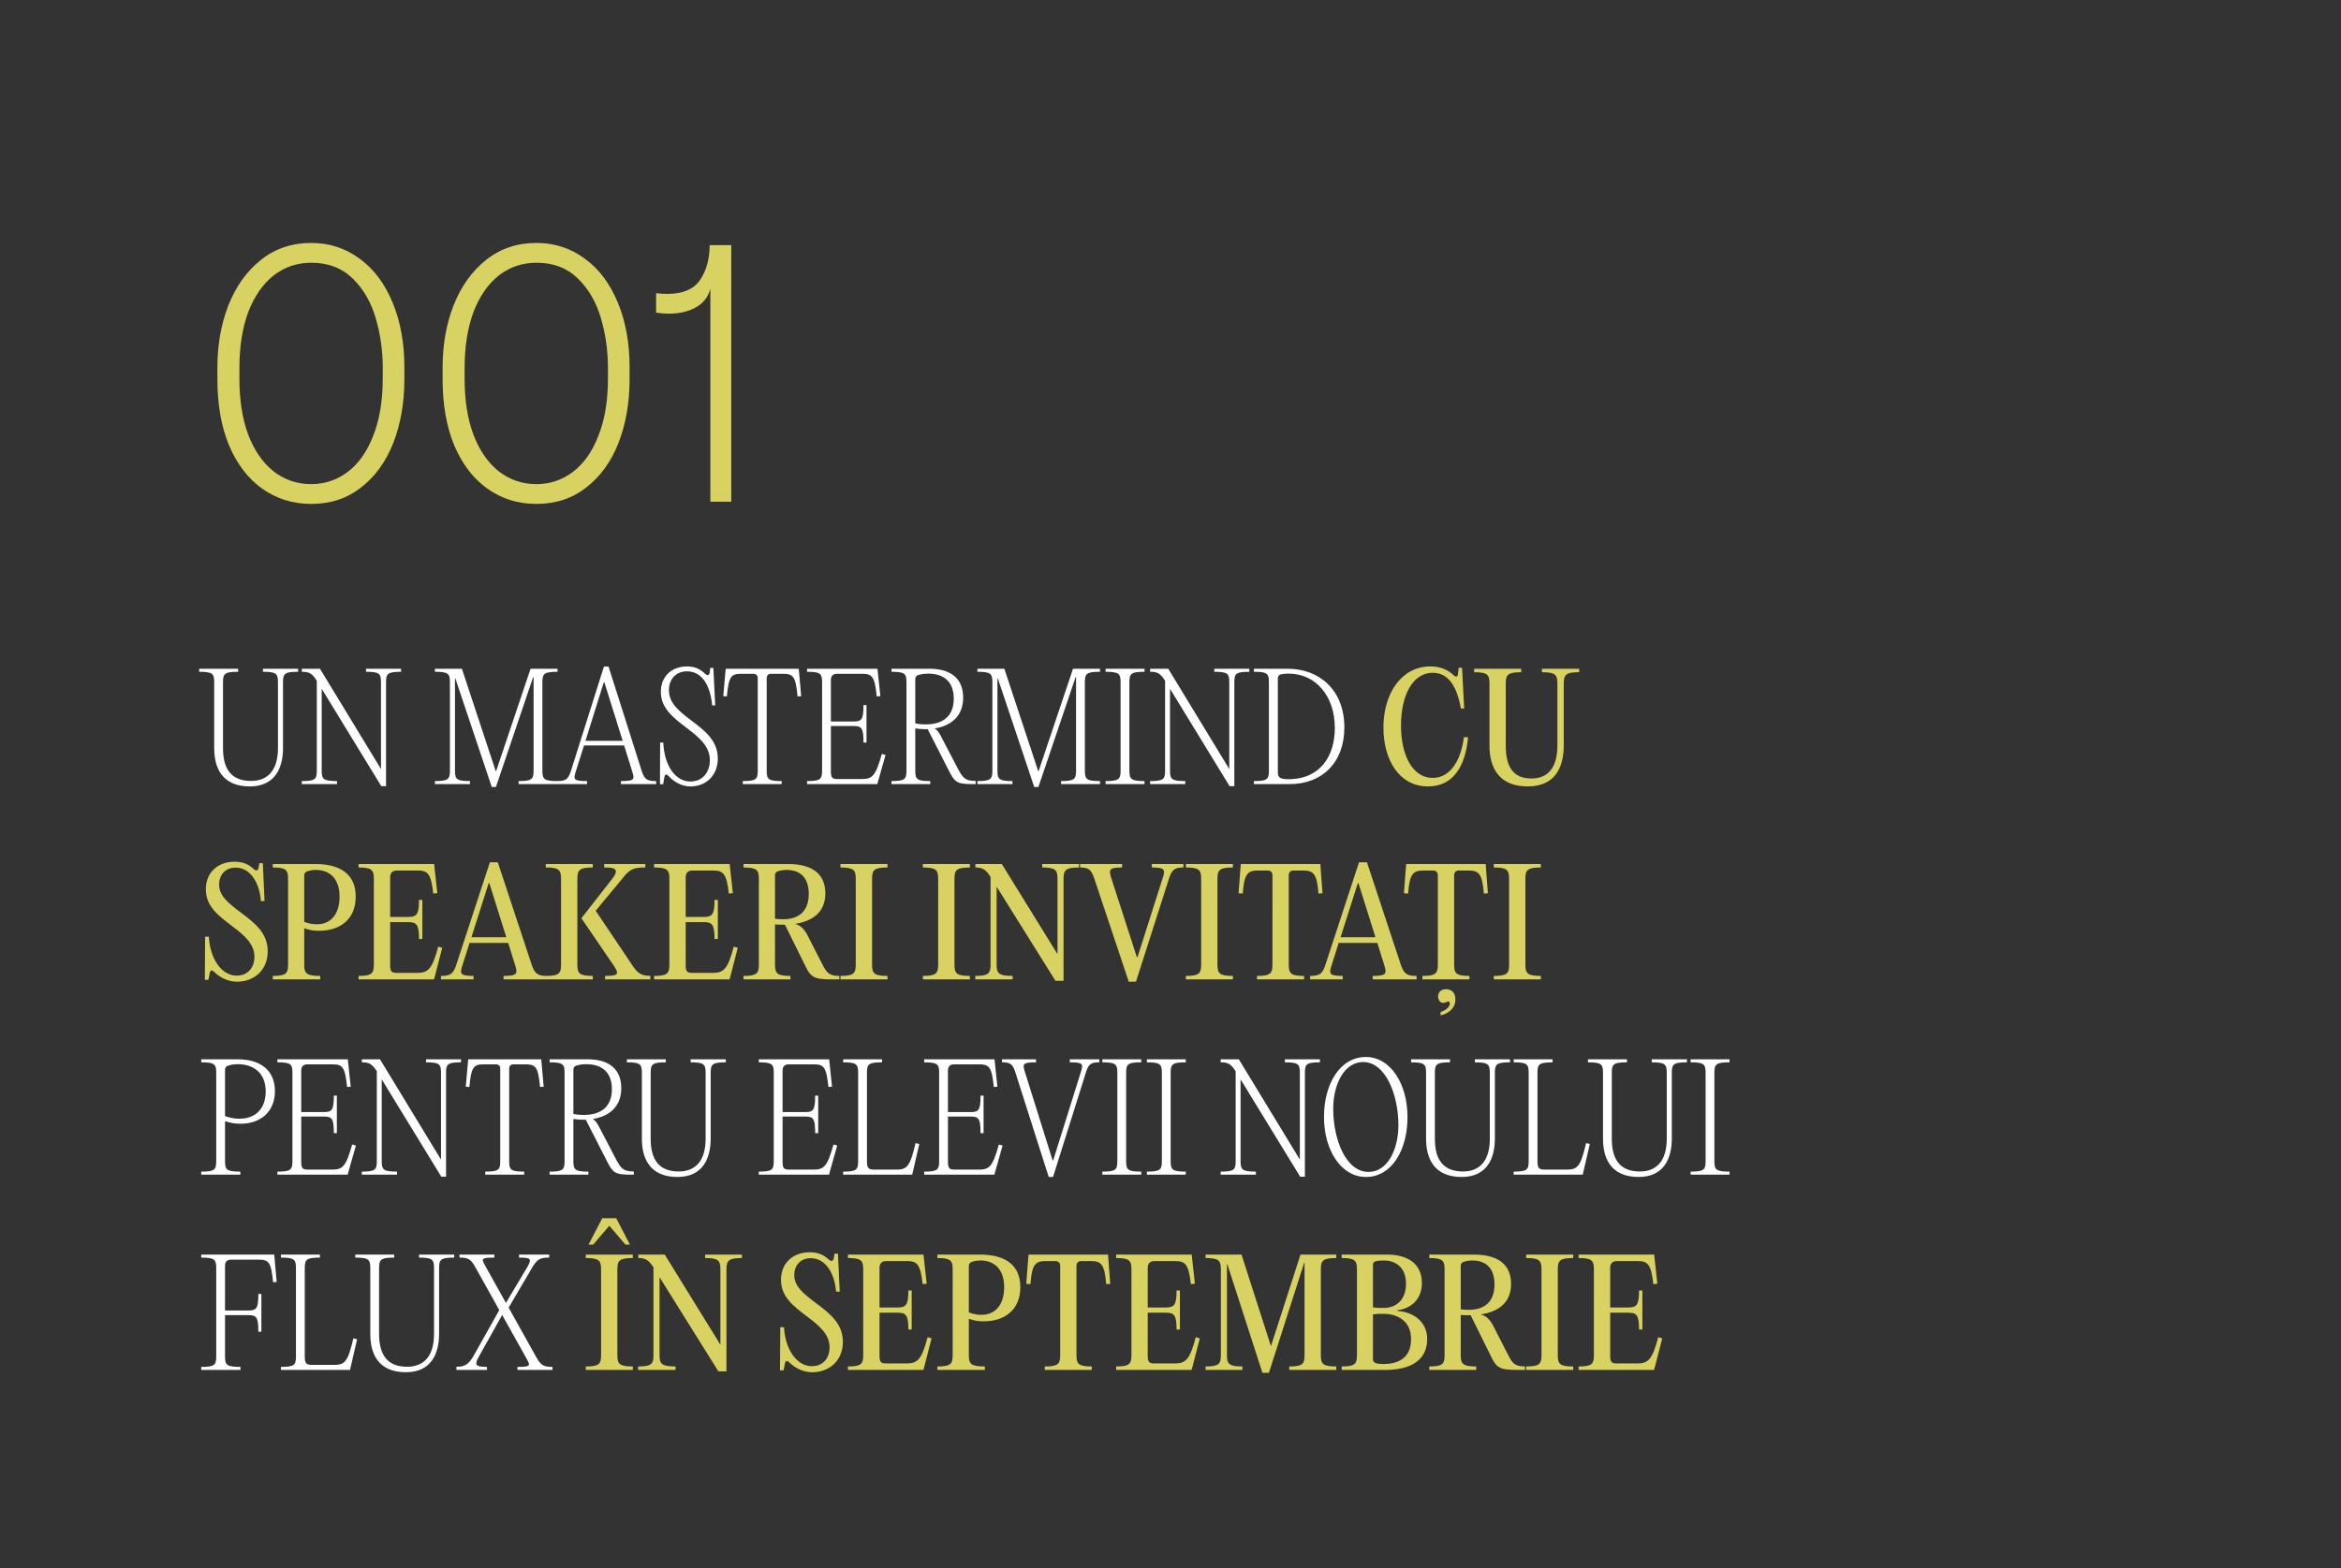
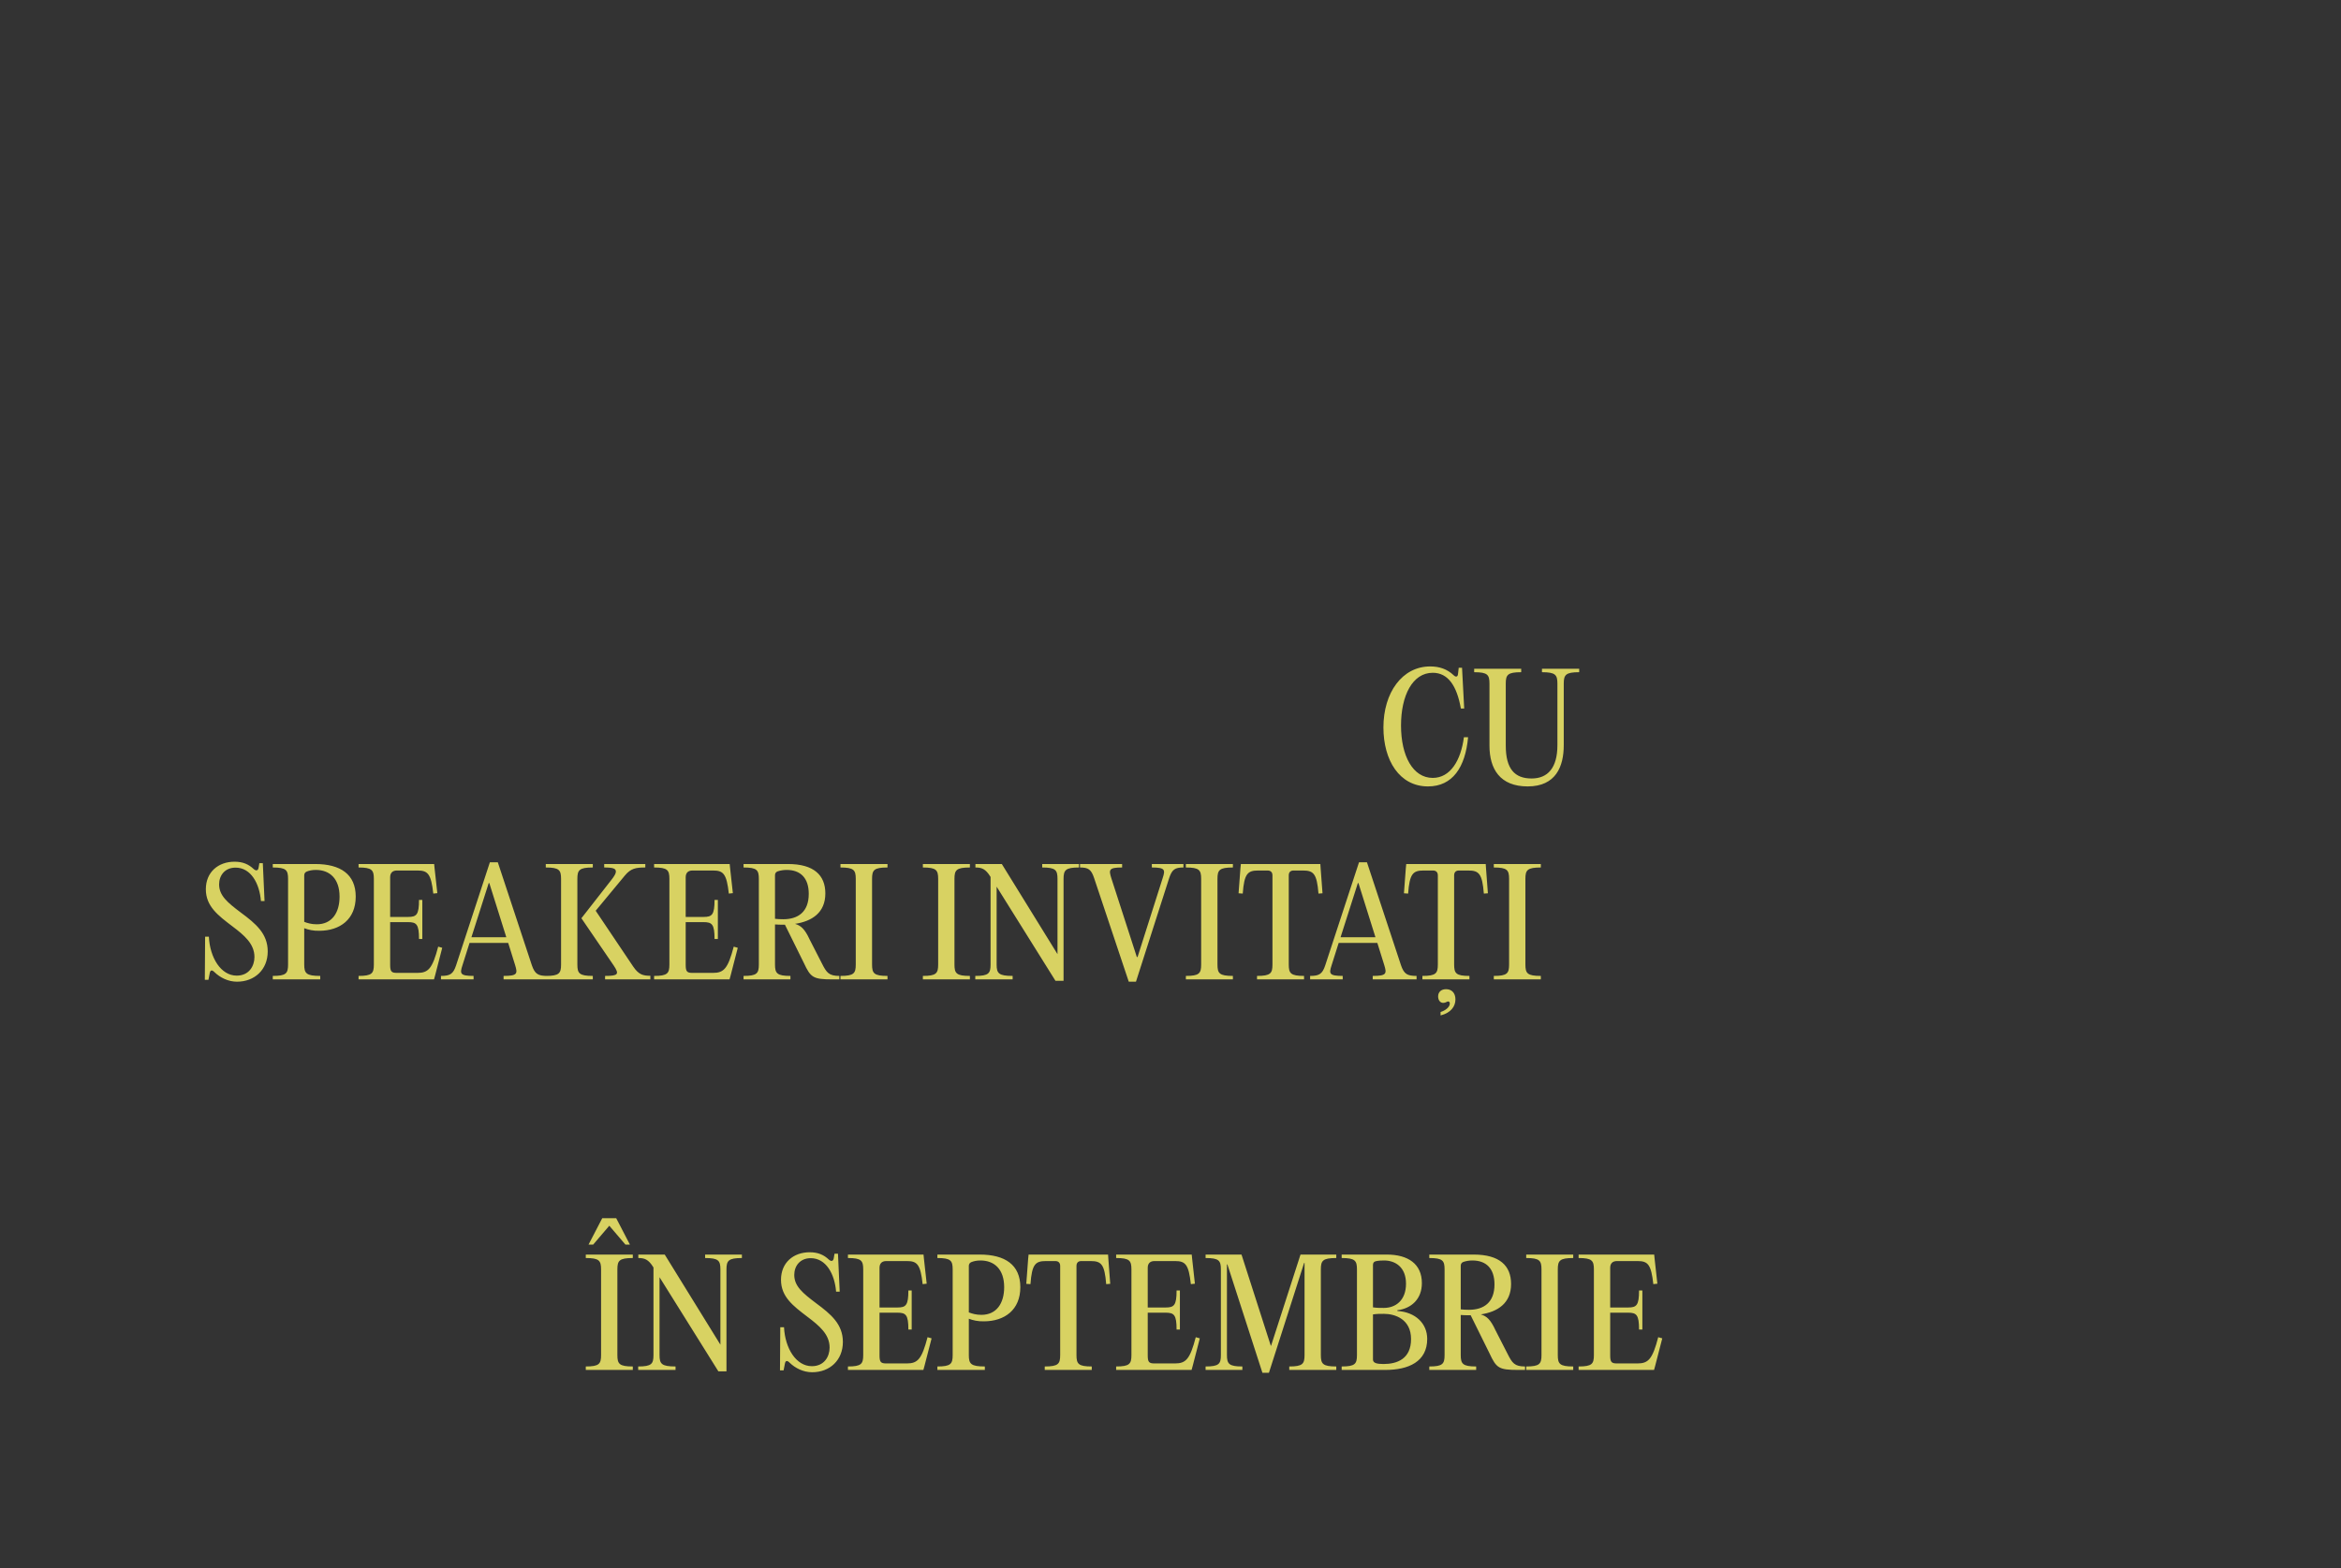
<svg xmlns="http://www.w3.org/2000/svg" width="779" height="522" viewBox="0 0 779 522" fill="none">
  <rect x="0" y="0" width="779" height="522" fill="#333333" stroke="none" />
-   <path d="M83.136 261.768C73.824 261.768 71.28 255.48 71.28 249.048V227.208C71.28 224.28 70.848 223.608 66.288 223.608V222.6H79.248V223.608C74.64 223.608 74.208 224.28 74.208 227.208V249.048C74.208 256.584 77.472 259.944 83.568 259.944C89.04 259.944 92.496 256.488 92.496 249V227.208C92.496 224.28 92.064 223.608 87.504 223.608V222.6H99.216V223.608C94.608 223.608 94.176 224.28 94.176 227.208V249C94.176 255.192 91.824 261.768 83.136 261.768ZM133.453 222.6V223.608C128.845 223.608 128.461 224.28 128.461 227.208V261.672H126.877L107.053 229.272V256.392C107.053 259.32 107.485 259.992 112.141 259.992V261H100.429V259.992C104.989 259.992 105.421 259.32 105.421 256.392V226.632L105.373 226.536C103.789 223.992 102.685 223.608 100.429 223.608V222.6H106.477L126.733 255.912H126.781V227.208C126.781 224.28 126.397 223.608 121.789 223.608V222.6H133.453ZM153.702 222.6L164.982 256.728H165.078L176.55 222.6H185.526V223.608C180.918 223.608 180.486 224.28 180.486 227.208V256.392C180.486 259.32 180.918 259.992 185.526 259.992V261H172.566V259.992C177.126 259.992 177.558 259.32 177.558 256.392V225.384H177.414L165.03 261.96H163.638L151.542 225.864H151.398V256.392C151.398 259.32 151.83 259.992 156.39 259.992V261H144.726V259.992C149.286 259.992 149.718 259.32 149.718 256.392V227.208C149.718 224.28 149.286 223.608 144.726 223.608V222.6H153.702ZM202.505 221.88L213.545 256.632C214.457 259.464 215.321 259.992 218.345 259.992V261H206.633V259.992C211.289 259.992 211.193 259.416 210.329 256.632L207.689 248.136H194.345L191.657 256.632C190.793 259.416 190.697 259.992 195.353 259.992V261H185.273V259.992C188.249 259.992 189.065 259.464 189.977 256.632L200.969 221.88H202.505ZM200.921 227.112L194.825 246.6H207.209L201.113 227.112H200.921ZM229.743 261.768C227.007 261.768 224.463 260.424 222.639 258.456C221.775 257.544 221.295 257.544 221.055 258.792L220.671 261.048H219.615L219.663 247.176H220.719C221.055 254.904 224.751 260.136 229.743 260.136C234.303 260.136 236.223 256.392 236.223 253.128C236.223 248.232 232.383 245.256 228.351 242.184C223.983 238.872 219.903 235.704 219.903 230.28C219.903 225.192 223.455 221.832 228.591 221.832C231.039 221.832 232.863 222.552 234.639 224.28C235.407 225 236.079 224.808 236.175 223.8L236.367 222.312H237.375L237.999 234.792H236.991C236.367 228.312 233.727 223.464 228.591 223.464C224.703 223.464 222.591 226.344 222.591 229.704C222.591 233.976 225.855 236.664 229.935 239.736C234.495 243.144 238.863 246.504 238.863 252.504C238.863 257.736 235.311 261.768 229.743 261.768ZM250.664 224.28H246.824C243.32 224.28 242.504 225 241.88 231.816L240.68 231.72L241.4 223.56L241.496 222.6H265.784L265.88 223.56L266.6 231.72L265.4 231.816C264.776 225 263.912 224.28 260.408 224.28H256.616C255.656 224.28 255.128 224.808 255.128 225.768V256.392C255.128 259.32 255.512 259.992 260.12 259.992V261H247.16V259.992C251.768 259.992 252.152 259.32 252.152 256.392V225.768C252.152 224.808 251.624 224.28 250.664 224.28ZM291.993 222.6L292.089 223.56L292.953 231.72L291.753 231.816C291.033 225 290.217 224.28 286.713 224.28H278.553C277.209 224.28 276.489 225 276.489 226.296V240.168H283.785C286.665 240.168 287.337 239.736 287.337 234.696H288.345V247.176H287.337C287.337 242.088 286.665 241.656 283.785 241.656H276.489V256.584C276.489 258.84 276.873 259.32 278.745 259.32H286.713C290.313 259.32 291.369 258.312 293.433 250.968L294.681 251.304L292.185 260.088L291.945 261H268.569V259.992C273.129 259.992 273.561 259.32 273.561 256.392V227.208C273.561 224.28 273.129 223.608 268.569 223.608V222.6H291.993ZM313.64 246.072L318.728 255.816C320.312 258.744 320.984 259.944 324.68 259.944V261H323.432C318.296 261 317.624 260.28 315.608 256.248L308.696 242.712H307.832C306.632 242.712 305.576 242.616 304.568 242.472V256.392C304.568 259.32 305 259.992 309.56 259.992V261H296.648V259.992C301.208 259.992 301.64 259.32 301.64 256.392V227.208C301.64 224.28 301.208 223.608 296.648 223.608V222.6H309.32C316.856 222.6 320.504 226.248 320.504 232.2C320.504 238.296 316.616 241.56 311.048 242.472C311.912 243 312.584 243.912 313.64 246.072ZM304.568 226.056V240.792C305.624 241.032 306.776 241.128 308.023 241.128C313.592 241.128 317.384 238.536 317.384 232.536C317.384 227.16 314.312 224.232 308.888 224.232C307.736 224.232 306.584 224.376 305.48 224.712C304.856 224.952 304.568 225.432 304.568 226.056ZM334.217 222.6L345.497 256.728H345.593L357.065 222.6H366.041V223.608C361.433 223.608 361.001 224.28 361.001 227.208V256.392C361.001 259.32 361.433 259.992 366.041 259.992V261H353.081V259.992C357.641 259.992 358.073 259.32 358.073 256.392V225.384H357.929L345.545 261.96H344.153L332.057 225.864H331.913V256.392C331.913 259.32 332.345 259.992 336.905 259.992V261H325.241V259.992C329.801 259.992 330.233 259.32 330.233 256.392V227.208C330.233 224.28 329.801 223.608 325.241 223.608V222.6H334.217ZM372.89 256.392V227.208C372.89 224.28 372.458 223.608 367.898 223.608V222.6H380.858V223.608C376.25 223.608 375.818 224.28 375.818 227.208V256.392C375.818 259.32 376.25 259.992 380.858 259.992V261H367.898V259.992C372.458 259.992 372.89 259.32 372.89 256.392ZM415.734 222.6V223.608C411.126 223.608 410.742 224.28 410.742 227.208V261.672H409.158L389.334 229.272V256.392C389.334 259.32 389.766 259.992 394.422 259.992V261H382.71V259.992C387.27 259.992 387.702 259.32 387.702 256.392V226.632L387.654 226.536C386.07 223.992 384.966 223.608 382.71 223.608V222.6H388.758L409.014 255.912H409.062V227.208C409.062 224.28 408.678 223.608 404.07 223.608V222.6H415.734ZM429.161 261H417.257V259.992C421.817 259.992 422.249 259.32 422.249 256.392V227.208C422.249 224.28 421.817 223.608 417.257 223.608V222.6H428.489C438.953 222.6 447.353 229.608 447.353 242.136C447.353 253.8 440.009 261 429.161 261ZM428.729 259.368C439.433 259.368 444.185 251.544 444.185 242.328C444.185 231.48 437.609 224.232 428.921 224.232C427.673 224.232 426.665 224.376 426.233 224.472C425.561 224.616 425.225 225.096 425.225 225.768V257.304C425.225 258.984 426.473 259.368 428.729 259.368ZM66.96 391V389.992C71.52 389.992 71.952 389.32 71.952 386.392V357.208C71.952 354.28 71.52 353.608 66.96 353.608V352.6H79.152C86.256 352.6 91.488 355.96 91.488 363.208C91.488 370.024 86.736 374.056 80.016 374.056C78.048 374.056 76.464 373.72 74.88 373.192V386.392C74.88 389.32 75.312 389.992 79.968 389.992V391H66.96ZM79.68 372.376C85.296 372.376 88.416 368.776 88.416 363.304C88.416 357.064 84.288 354.232 79.104 354.232C77.76 354.232 76.8 354.424 75.792 354.76C75.168 355 74.88 355.432 74.88 356.056V371.512C76.32 371.992 77.76 372.376 79.68 372.376ZM115.743 352.6L115.839 353.56L116.703 361.72L115.503 361.816C114.783 355 113.967 354.28 110.463 354.28H102.303C100.959 354.28 100.239 355 100.239 356.296V370.168H107.535C110.415 370.168 111.087 369.736 111.087 364.696H112.095V377.176H111.087C111.087 372.088 110.415 371.656 107.535 371.656H100.239V386.584C100.239 388.84 100.623 389.32 102.495 389.32H110.463C114.063 389.32 115.119 388.312 117.183 380.968L118.431 381.304L115.935 390.088L115.695 391H92.319V389.992C96.879 389.992 97.311 389.32 97.311 386.392V357.208C97.311 354.28 96.879 353.608 92.319 353.608V352.6H115.743ZM153.422 352.6V353.608C148.814 353.608 148.43 354.28 148.43 357.208V391.672H146.846L127.022 359.272V386.392C127.022 389.32 127.454 389.992 132.109 389.992V391H120.398V389.992C124.958 389.992 125.39 389.32 125.39 386.392V356.632L125.342 356.536C123.758 353.992 122.654 353.608 120.398 353.608V352.6H126.446L146.702 385.912H146.75V357.208C146.75 354.28 146.366 353.608 141.758 353.608V352.6H153.422ZM164.976 354.28H161.136C157.632 354.28 156.816 355 156.192 361.816L154.992 361.72L155.712 353.56L155.808 352.6H180.096L180.192 353.56L180.912 361.72L179.712 361.816C179.088 355 178.224 354.28 174.72 354.28H170.928C169.968 354.28 169.44 354.808 169.44 355.768V386.392C169.44 389.32 169.824 389.992 174.432 389.992V391H161.472V389.992C166.08 389.992 166.464 389.32 166.464 386.392V355.768C166.464 354.808 165.936 354.28 164.976 354.28ZM199.874 376.072L204.962 385.816C206.546 388.744 207.218 389.944 210.914 389.944V391H209.666C204.53 391 203.858 390.28 201.842 386.248L194.93 372.712H194.066C192.866 372.712 191.81 372.616 190.802 372.472V386.392C190.802 389.32 191.234 389.992 195.794 389.992V391H182.882V389.992C187.442 389.992 187.874 389.32 187.874 386.392V357.208C187.874 354.28 187.442 353.608 182.882 353.608V352.6H195.554C203.09 352.6 206.738 356.248 206.738 362.2C206.738 368.296 202.85 371.56 197.282 372.472C198.146 373 198.818 373.912 199.874 376.072ZM190.802 356.056V370.792C191.858 371.032 193.01 371.128 194.258 371.128C199.826 371.128 203.618 368.536 203.618 362.536C203.618 357.16 200.546 354.232 195.122 354.232C193.97 354.232 192.818 354.376 191.714 354.712C191.09 354.952 190.802 355.432 190.802 356.056ZM225.449 391.768C216.137 391.768 213.593 385.48 213.593 379.048V357.208C213.593 354.28 213.161 353.608 208.601 353.608V352.6H221.561V353.608C216.953 353.608 216.521 354.28 216.521 357.208V379.048C216.521 386.584 219.785 389.944 225.881 389.944C231.353 389.944 234.809 386.488 234.809 379V357.208C234.809 354.28 234.377 353.608 229.817 353.608V352.6H241.529V353.608C236.921 353.608 236.489 354.28 236.489 357.208V379C236.489 385.192 234.137 391.768 225.449 391.768ZM275.915 352.6L276.011 353.56L276.875 361.72L275.675 361.816C274.955 355 274.139 354.28 270.635 354.28H262.475C261.131 354.28 260.411 355 260.411 356.296V370.168H267.707C270.587 370.168 271.259 369.736 271.259 364.696H272.267V377.176H271.259C271.259 372.088 270.587 371.656 267.707 371.656H260.411V386.584C260.411 388.84 260.795 389.32 262.667 389.32H270.635C274.235 389.32 275.291 388.312 277.355 380.968L278.603 381.304L276.107 390.088L275.867 391H252.491V389.992C257.051 389.992 257.483 389.32 257.483 386.392V357.208C257.483 354.28 257.051 353.608 252.491 353.608V352.6H275.915ZM293.529 352.6V353.608C288.921 353.608 288.489 354.28 288.489 357.208V386.44C288.489 388.84 288.969 389.32 290.985 389.32H298.233C301.833 389.32 302.841 388.312 304.665 380.488L305.913 380.776L303.753 390.136L303.561 391H280.569V389.992C285.129 389.992 285.561 389.32 285.561 386.392V357.208C285.561 354.28 285.129 353.608 280.569 353.608V352.6H293.529ZM330.947 352.6L331.043 353.56L331.906 361.72L330.707 361.816C329.987 355 329.171 354.28 325.667 354.28H317.507C316.163 354.28 315.443 355 315.443 356.296V370.168H322.739C325.619 370.168 326.291 369.736 326.291 364.696H327.299V377.176H326.291C326.291 372.088 325.619 371.656 322.739 371.656H315.443V386.584C315.443 388.84 315.827 389.32 317.699 389.32H325.667C329.267 389.32 330.323 388.312 332.387 380.968L333.635 381.304L331.139 390.088L330.899 391H307.523V389.992C312.083 389.992 312.515 389.32 312.515 386.392V357.208C312.515 354.28 312.083 353.608 307.523 353.608V352.6H330.947ZM341.102 356.968L350.27 386.248H350.462L359.63 356.968C360.494 354.184 360.59 353.608 355.982 353.608V352.6H365.822V353.608C363.086 353.608 362.222 354.136 361.358 356.968L350.414 391.768H348.974L337.886 356.968C336.974 354.136 336.158 353.608 333.422 353.608V352.6H344.75V353.608C340.142 353.608 340.238 354.184 341.102 356.968ZM371.811 386.392V357.208C371.811 354.28 371.379 353.608 366.819 353.608V352.6H379.779V353.608C375.171 353.608 374.739 354.28 374.739 357.208V386.392C374.739 389.32 375.171 389.992 379.779 389.992V391H366.819V389.992C371.379 389.992 371.811 389.32 371.811 386.392ZM386.624 386.392V357.208C386.624 354.28 386.192 353.608 381.632 353.608V352.6H394.592V353.608C389.984 353.608 389.552 354.28 389.552 357.208V386.392C389.552 389.32 389.984 389.992 394.592 389.992V391H381.632V389.992C386.192 389.992 386.624 389.32 386.624 386.392ZM439.218 352.6V353.608C434.61 353.608 434.226 354.28 434.226 357.208V391.672H432.642L412.818 359.272V386.392C412.818 389.32 413.25 389.992 417.906 389.992V391H406.194V389.992C410.754 389.992 411.186 389.32 411.186 386.392V356.632L411.138 356.536C409.554 353.992 408.45 353.608 406.194 353.608V352.6H412.242L432.498 385.912H432.546V357.208C432.546 354.28 432.162 353.608 427.554 353.608V352.6H439.218ZM454.542 391.768C446.238 391.768 440.574 382.84 440.574 371.8C440.574 360.76 445.95 351.832 454.494 351.832C462.75 351.832 468.366 360.808 468.366 371.8C468.366 382.888 463.086 391.768 454.542 391.768ZM455.406 390.088C461.646 390.088 465.342 382.792 465.342 374.488C465.342 364.504 461.118 353.512 453.582 353.512C447.39 353.512 443.646 360.808 443.646 369.064C443.646 379.144 447.774 390.088 455.406 390.088ZM486.402 391.768C477.09 391.768 474.546 385.48 474.546 379.048V357.208C474.546 354.28 474.114 353.608 469.554 353.608V352.6H482.514V353.608C477.906 353.608 477.474 354.28 477.474 357.208V379.048C477.474 386.584 480.738 389.944 486.834 389.944C492.306 389.944 495.762 386.488 495.762 379V357.208C495.762 354.28 495.33 353.608 490.77 353.608V352.6H502.482V353.608C497.874 353.608 497.442 354.28 497.442 357.208V379C497.442 385.192 495.09 391.768 486.402 391.768ZM516.654 352.6V353.608C512.046 353.608 511.614 354.28 511.614 357.208V386.44C511.614 388.84 512.094 389.32 514.11 389.32H521.358C524.958 389.32 525.966 388.312 527.79 380.488L529.038 380.776L526.878 390.136L526.686 391H503.694V389.992C508.254 389.992 508.686 389.32 508.686 386.392V357.208C508.686 354.28 508.254 353.608 503.694 353.608V352.6H516.654ZM545.277 391.768C535.965 391.768 533.421 385.48 533.421 379.048V357.208C533.421 354.28 532.989 353.608 528.429 353.608V352.6H541.389V353.608C536.781 353.608 536.349 354.28 536.349 357.208V379.048C536.349 386.584 539.613 389.944 545.709 389.944C551.181 389.944 554.637 386.488 554.637 379V357.208C554.637 354.28 554.205 353.608 549.645 353.608V352.6H561.357V353.608C556.749 353.608 556.317 354.28 556.317 357.208V379C556.317 385.192 553.965 391.768 545.277 391.768ZM567.561 386.392V357.208C567.561 354.28 567.129 353.608 562.569 353.608V352.6H575.529V353.608C570.921 353.608 570.489 354.28 570.489 357.208V386.392C570.489 389.32 570.921 389.992 575.529 389.992V391H562.569V389.992C567.129 389.992 567.561 389.32 567.561 386.392ZM91.248 417.6L91.344 418.56L92.064 426.72L90.864 426.816C90.24 420 89.424 419.28 85.92 419.28H76.944C75.6 419.28 74.88 420 74.88 421.296V436.224H82.368C85.296 436.224 85.968 435.792 85.968 430.704H86.976V443.28H85.968C85.968 438.192 85.296 437.76 82.368 437.76H74.88V451.392C74.88 454.32 75.312 454.992 80.016 454.992V456H66.96V454.992C71.52 454.992 71.952 454.32 71.952 451.392V422.208C71.952 419.28 71.52 418.608 66.96 418.608V417.6H91.248ZM106.451 417.6V418.608C101.843 418.608 101.411 419.28 101.411 422.208V451.44C101.411 453.84 101.891 454.32 103.907 454.32H111.155C114.755 454.32 115.763 453.312 117.587 445.488L118.835 445.776L116.675 455.136L116.483 456H93.491V454.992C98.051 454.992 98.483 454.32 98.483 451.392V422.208C98.483 419.28 98.051 418.608 93.491 418.608V417.6H106.451ZM135.074 456.768C125.762 456.768 123.218 450.48 123.218 444.048V422.208C123.218 419.28 122.786 418.608 118.226 418.608V417.6H131.186V418.608C126.578 418.608 126.146 419.28 126.146 422.208V444.048C126.146 451.584 129.41 454.944 135.506 454.944C140.978 454.944 144.434 451.488 144.434 444V422.208C144.434 419.28 144.002 418.608 139.442 418.608V417.6H151.154V418.608C146.546 418.608 146.114 419.28 146.114 422.208V444C146.114 450.192 143.762 456.768 135.074 456.768ZM169.262 435.264L178.574 451.968C180.062 454.608 181.166 454.992 183.854 454.992V456H172.19V454.992C176.894 454.992 176.51 454.56 175.07 451.968L167.102 437.712L159.182 451.872C157.742 454.464 158.51 454.992 162.062 454.992V456H151.886V454.944C154.478 454.944 155.87 454.416 157.79 450.96L166.142 436.08L158.078 421.632C156.638 418.992 155.534 418.608 152.894 418.608V417.6H164.51V418.608C159.806 418.608 160.19 419.04 161.63 421.632L168.35 433.68L175.55 421.632C176.942 419.04 176.798 418.608 172.718 418.608V417.6H182.75V418.608C180.014 418.608 178.862 418.992 177.326 421.536L169.262 435.264Z" fill="white" />
  <path d="M460.352 242.136C460.352 230.568 466.592 221.832 475.904 221.832C478.976 221.832 481.568 222.696 483.776 224.808C484.496 225.48 485.072 225.288 485.168 224.376L485.408 222.264H486.512L487.232 235.848H486.128C484.784 228.264 481.856 223.944 476.768 223.944C470.048 223.944 466.208 231.48 466.208 241.512C466.208 251.592 470.144 258.936 476.768 258.936C482.624 258.936 486.128 253.128 487.136 245.4H488.528C487.616 255.432 483.344 261.768 475.184 261.768C465.68 261.768 460.352 253.08 460.352 242.136ZM508.361 261.768C499.097 261.768 495.641 255.912 495.641 248.184V227.544C495.641 224.616 495.017 223.752 490.553 223.752V222.6H506.201V223.752C501.689 223.752 501.065 224.616 501.065 227.544V248.184C501.065 255.96 504.041 259.128 509.657 259.128C514.984 259.128 518.249 255.672 518.249 248.04V227.544C518.249 224.616 517.577 223.752 513.113 223.752V222.6H525.497V223.752C521.033 223.752 520.361 224.616 520.361 227.544V248.04C520.361 255.096 517.769 261.768 508.361 261.768ZM78.864 326.768C75.936 326.768 73.248 325.424 71.328 323.552C70.56 322.784 69.984 322.832 69.792 323.936L69.36 326.144H68.16L68.256 311.792H69.504C69.84 318.752 73.488 324.752 78.768 324.752C82.896 324.752 84.672 321.536 84.672 318.56C84.672 314.144 81.264 311.312 77.328 308.336C72.528 304.688 68.496 301.664 68.496 296C68.496 290.288 72.624 286.832 78.048 286.832C80.832 286.832 82.752 287.696 84.432 289.28C85.248 290 85.92 289.808 86.064 288.752L86.304 287.312H87.456L88.032 299.936H86.832C86.352 294.032 83.472 288.8 78.384 288.8C74.832 288.8 72.912 291.392 72.912 294.368C72.912 298.112 75.696 300.416 80.16 303.776C85.152 307.472 89.088 310.784 89.088 316.688C89.088 322.736 84.768 326.768 78.864 326.768ZM90.771 326V324.848C95.235 324.848 95.859 323.984 95.859 321.056V292.544C95.859 289.616 95.235 288.752 90.771 288.752V287.6H104.883C113.283 287.6 118.371 291.008 118.371 298.448C118.371 306.032 113.139 309.776 106.323 309.824C104.211 309.872 102.627 309.488 101.235 308.96V321.056C101.235 323.984 101.907 324.848 106.563 324.848V326H90.771ZM105.411 307.664C110.451 307.664 112.995 303.824 112.995 298.448C112.995 292.496 109.731 289.568 105.123 289.568C103.923 289.568 102.963 289.76 102.099 290.096C101.523 290.336 101.235 290.768 101.235 291.392V306.848C102.339 307.28 103.683 307.664 105.411 307.664ZM144.47 287.6L144.614 289.04L145.526 297.296L144.182 297.44C143.462 290.864 142.358 289.76 138.95 289.76H132.086C130.598 289.76 129.83 290.576 129.83 292.016V305.216H135.782C138.614 305.216 139.43 304.496 139.43 299.552H140.534V312.56H139.43C139.43 307.664 138.614 306.944 135.782 306.944H129.83V321.104C129.83 323.36 130.214 323.84 132.086 323.84H138.902C142.502 323.84 143.894 322.448 145.814 315.104L147.158 315.488L144.806 324.608L144.422 326H119.318V324.848C123.782 324.848 124.406 323.984 124.406 321.056V292.544C124.406 289.616 123.782 288.752 119.318 288.752V287.6H144.47ZM165.653 287.024L176.981 321.296C177.989 324.224 179.045 324.848 182.165 324.848V326H167.573V324.848C172.229 324.848 172.277 324.08 171.413 321.248L169.109 313.856H156.245L153.893 321.296C152.981 324.08 153.029 324.848 157.589 324.848V326H146.741V324.848C149.765 324.848 150.821 324.224 151.781 321.296L163.013 287.024H165.653ZM162.629 293.936L156.869 311.984H168.485L162.821 293.936H162.629ZM186.703 321.056V292.544C186.703 289.616 186.079 288.752 181.615 288.752V287.6H197.263V288.752C192.751 288.752 192.127 289.616 192.127 292.544V321.056C192.127 323.984 192.751 324.848 197.263 324.848V326H181.615V324.848C186.079 324.848 186.703 323.984 186.703 321.056ZM198.223 303.152L210.703 321.728C212.527 324.416 213.967 324.8 216.415 324.8V326H201.343V324.848C205.759 324.848 206.143 324.272 204.223 321.392L193.471 305.648L203.263 293.12C204.415 291.68 204.943 290.768 204.943 290.144C204.943 289.136 204.127 288.752 201.055 288.752V287.6H214.735V288.752C211.615 288.752 209.935 289.04 207.967 291.392L198.223 303.152ZM242.814 287.6L242.958 289.04L243.87 297.296L242.526 297.44C241.806 290.864 240.702 289.76 237.294 289.76H230.43C228.942 289.76 228.174 290.576 228.174 292.016V305.216H234.126C236.958 305.216 237.774 304.496 237.774 299.552H238.878V312.56H237.774C237.774 307.664 236.958 306.944 234.126 306.944H228.174V321.104C228.174 323.36 228.558 323.84 230.43 323.84H237.246C240.846 323.84 242.238 322.448 244.158 315.104L245.502 315.488L243.15 324.608L242.766 326H217.662V324.848C222.126 324.848 222.75 323.984 222.75 321.056V292.544C222.75 289.616 222.126 288.752 217.662 288.752V287.6H242.814ZM269.46 312.8L273.54 320.768C275.028 323.696 275.796 324.848 279.3 324.848V326H276.948C270.564 326 269.748 325.376 267.492 320.528L261.204 307.808H260.484C259.572 307.808 258.708 307.76 257.892 307.712V321.056C257.892 323.984 258.564 324.848 263.028 324.848V326H247.428V324.848C251.892 324.848 252.516 323.984 252.516 321.056V292.544C252.516 289.616 251.892 288.752 247.428 288.752V287.6H262.212C270.804 287.6 274.644 291.296 274.644 297.392C274.644 303.824 270.18 306.656 264.564 307.52C266.484 308.096 267.78 309.152 269.46 312.8ZM257.892 291.344V305.84C258.756 305.936 259.668 305.984 260.628 305.984C265.524 305.984 269.124 303.584 269.124 297.536C269.124 292.304 266.436 289.568 261.78 289.568C260.772 289.568 259.764 289.712 258.756 290.048C258.132 290.288 257.892 290.768 257.892 291.344ZM284.766 321.056V292.544C284.766 289.616 284.142 288.752 279.678 288.752V287.6H295.326V288.752C290.814 288.752 290.19 289.616 290.19 292.544V321.056C290.19 323.984 290.814 324.848 295.326 324.848V326H279.678V324.848C284.142 324.848 284.766 323.984 284.766 321.056ZM312.188 321.056V292.544C312.188 289.616 311.564 288.752 307.1 288.752V287.6H322.748V288.752C318.236 288.752 317.612 289.616 317.612 292.544V321.056C317.612 323.984 318.236 324.848 322.748 324.848V326H307.1V324.848C311.564 324.848 312.188 323.984 312.188 321.056ZM359.049 287.6V288.752C354.585 288.752 353.913 289.616 353.913 292.544V326.48H351.225L331.641 295.136V321.056C331.641 323.984 332.313 324.848 336.969 324.848V326H324.537V324.848C329.001 324.848 329.625 323.984 329.625 321.056V291.92L329.577 291.824C327.945 289.184 326.649 288.752 324.585 288.752V287.6H333.369L351.897 317.6V292.544C351.897 289.616 351.273 288.752 346.809 288.752V287.6H359.049ZM369.802 292.304L378.298 318.56H378.538L386.89 292.304C387.802 289.52 387.754 288.752 383.29 288.752V287.6H393.802V288.752C391.018 288.752 390.01 289.376 389.05 292.304L378.01 326.768H375.61L364.09 292.304C363.13 289.376 362.122 288.752 359.386 288.752V287.6H373.402V288.752C368.938 288.752 368.938 289.52 369.802 292.304ZM399.703 321.056V292.544C399.703 289.616 399.079 288.752 394.615 288.752V287.6H410.263V288.752C405.751 288.752 405.127 289.616 405.127 292.544V321.056C405.127 323.984 405.751 324.848 410.263 324.848V326H394.615V324.848C399.079 324.848 399.703 323.984 399.703 321.056ZM421.797 289.76H418.677C415.173 289.76 414.021 290.816 413.541 297.44L412.149 297.344L412.773 289.04L412.917 287.6H439.365L439.461 289.04L440.085 297.344L438.741 297.44C438.213 290.816 437.109 289.76 433.557 289.76H430.437C429.429 289.76 428.853 290.336 428.853 291.392V321.056C428.853 323.984 429.477 324.848 433.941 324.848V326H418.293V324.848C422.805 324.848 423.429 323.984 423.429 321.056V291.392C423.429 290.336 422.853 289.76 421.797 289.76ZM454.872 287.024L466.2 321.296C467.208 324.224 468.264 324.848 471.384 324.848V326H456.792V324.848C461.448 324.848 461.496 324.08 460.632 321.248L458.328 313.856H445.464L443.112 321.296C442.2 324.08 442.248 324.848 446.808 324.848V326H435.96V324.848C438.984 324.848 440.04 324.224 441 321.296L452.232 287.024H454.872ZM451.848 293.936L446.088 311.984H457.704L452.04 293.936H451.848ZM476.828 289.76H473.708C470.204 289.76 469.052 290.816 468.572 297.44L467.18 297.344L467.804 289.04L467.948 287.6H494.396L494.492 289.04L495.116 297.344L493.772 297.44C493.244 290.816 492.14 289.76 488.588 289.76H485.468C484.46 289.76 483.884 290.336 483.884 291.392V321.056C483.884 323.984 484.508 324.848 488.972 324.848V326H473.324V324.848C477.836 324.848 478.46 323.984 478.46 321.056V291.392C478.46 290.336 477.884 289.76 476.828 289.76ZM480.236 333.824C479.324 333.824 478.556 333.008 478.556 331.664C478.556 330.176 479.612 329.264 481.196 329.264C483.02 329.264 484.316 330.464 484.316 332.672C484.316 334.976 482.828 337.136 479.372 338V336.848C480.764 336.464 482.444 335.312 482.444 334.064C482.444 333.728 482.3 333.344 481.916 333.344C481.436 333.344 481.1 333.824 480.236 333.824ZM502.172 321.056V292.544C502.172 289.616 501.548 288.752 497.084 288.752V287.6H512.732V288.752C508.22 288.752 507.596 289.616 507.596 292.544V321.056C507.596 323.984 508.22 324.848 512.732 324.848V326H497.084V324.848C501.548 324.848 502.172 323.984 502.172 321.056ZM208.128 414.288L202.752 408L197.376 414.288H195.84L200.4 405.504H205.056L209.616 414.288H208.128ZM210.576 417.6V418.752C206.064 418.752 205.44 419.616 205.44 422.544V451.056C205.44 453.984 206.064 454.848 210.576 454.848V456H194.928V454.848C199.392 454.848 200.016 453.984 200.016 451.056V422.544C200.016 419.616 199.392 418.752 194.928 418.752V417.6H210.576ZM246.877 417.6V418.752C242.413 418.752 241.741 419.616 241.741 422.544V456.48H239.053L219.469 425.136V451.056C219.469 453.984 220.141 454.848 224.797 454.848V456H212.365V454.848C216.829 454.848 217.453 453.984 217.453 451.056V421.92L217.405 421.824C215.773 419.184 214.477 418.752 212.413 418.752V417.6H221.197L239.725 447.6V422.544C239.725 419.616 239.101 418.752 234.637 418.752V417.6H246.877ZM270.255 456.768C267.327 456.768 264.639 455.424 262.719 453.552C261.951 452.784 261.375 452.832 261.183 453.936L260.751 456.144H259.551L259.647 441.792H260.895C261.231 448.752 264.879 454.752 270.159 454.752C274.287 454.752 276.063 451.536 276.063 448.56C276.063 444.144 272.655 441.312 268.719 438.336C263.919 434.688 259.887 431.664 259.887 426C259.887 420.288 264.015 416.832 269.439 416.832C272.223 416.832 274.143 417.696 275.823 419.28C276.639 420 277.311 419.808 277.455 418.752L277.695 417.312H278.847L279.423 429.936H278.223C277.743 424.032 274.863 418.8 269.775 418.8C266.223 418.8 264.303 421.392 264.303 424.368C264.303 428.112 267.087 430.416 271.551 433.776C276.543 437.472 280.479 440.784 280.479 446.688C280.479 452.736 276.159 456.768 270.255 456.768ZM307.314 417.6L307.458 419.04L308.37 427.296L307.026 427.44C306.306 420.864 305.202 419.76 301.794 419.76H294.93C293.442 419.76 292.674 420.576 292.674 422.016V435.216H298.626C301.458 435.216 302.274 434.496 302.274 429.552H303.378V442.56H302.274C302.274 437.664 301.458 436.944 298.626 436.944H292.674V451.104C292.674 453.36 293.058 453.84 294.93 453.84H301.746C305.346 453.84 306.738 452.448 308.658 445.104L310.002 445.488L307.65 454.608L307.266 456H282.162V454.848C286.626 454.848 287.25 453.984 287.25 451.056V422.544C287.25 419.616 286.626 418.752 282.162 418.752V417.6H307.314ZM311.928 456V454.848C316.392 454.848 317.016 453.984 317.016 451.056V422.544C317.016 419.616 316.392 418.752 311.928 418.752V417.6H326.04C334.44 417.6 339.528 421.008 339.528 428.448C339.528 436.032 334.296 439.776 327.48 439.824C325.368 439.872 323.784 439.488 322.392 438.96V451.056C322.392 453.984 323.064 454.848 327.72 454.848V456H311.928ZM326.568 437.664C331.608 437.664 334.152 433.824 334.152 428.448C334.152 422.496 330.888 419.568 326.28 419.568C325.08 419.568 324.12 419.76 323.256 420.096C322.68 420.336 322.392 420.768 322.392 421.392V436.848C323.496 437.28 324.84 437.664 326.568 437.664ZM351.156 419.76H348.036C344.532 419.76 343.38 420.816 342.9 427.44L341.508 427.344L342.132 419.04L342.276 417.6H368.724L368.82 419.04L369.444 427.344L368.1 427.44C367.572 420.816 366.468 419.76 362.916 419.76H359.796C358.788 419.76 358.212 420.336 358.212 421.392V451.056C358.212 453.984 358.836 454.848 363.3 454.848V456H347.652V454.848C352.164 454.848 352.788 453.984 352.788 451.056V421.392C352.788 420.336 352.212 419.76 351.156 419.76ZM396.564 417.6L396.708 419.04L397.62 427.296L396.276 427.44C395.556 420.864 394.452 419.76 391.044 419.76H384.18C382.692 419.76 381.924 420.576 381.924 422.016V435.216H387.876C390.708 435.216 391.524 434.496 391.524 429.552H392.628V442.56H391.524C391.524 437.664 390.708 436.944 387.876 436.944H381.924V451.104C381.924 453.36 382.308 453.84 384.18 453.84H390.996C394.596 453.84 395.988 452.448 397.908 445.104L399.252 445.488L396.9 454.608L396.516 456H371.412V454.848C375.876 454.848 376.5 453.984 376.5 451.056V422.544C376.5 419.616 375.876 418.752 371.412 418.752V417.6H396.564ZM413.13 417.6L422.874 447.936H422.97L432.762 417.6H444.666V418.752C440.154 418.752 439.53 419.616 439.53 422.544V451.056C439.53 453.984 440.154 454.848 444.666 454.848V456H429.018V454.848C433.482 454.848 434.106 453.984 434.106 451.056V420.384H433.962L422.25 456.96H420.09L408.426 420.864H408.282V451.056C408.282 453.984 408.954 454.848 413.418 454.848V456H401.178V454.848C405.642 454.848 406.266 453.984 406.266 451.056V422.544C406.266 419.616 405.642 418.752 401.178 418.752V417.6H413.13ZM461.003 456H446.459V454.848C450.923 454.848 451.547 453.984 451.547 451.056V422.544C451.547 419.616 450.923 418.752 446.459 418.752V417.6H461.483C468.491 417.6 473.147 420.672 473.147 427.104C473.147 432.432 469.643 435.552 464.987 436.128V436.368C470.987 436.752 474.923 440.496 474.923 445.68C474.923 453.264 468.683 456 461.003 456ZM456.875 421.056V435.168C458.075 435.36 459.323 435.36 460.475 435.36C464.411 435.36 467.867 432.864 467.867 427.296C467.867 421.824 464.363 419.568 460.571 419.568C459.659 419.568 458.651 419.616 457.835 419.808C457.163 419.952 456.875 420.384 456.875 421.056ZM456.875 437.52V452.544C456.875 453.696 458.123 454.032 460.379 454.032C464.891 454.032 469.547 452.352 469.547 445.728C469.547 439.104 464.219 437.328 460.523 437.328C459.275 437.328 458.075 437.328 456.875 437.52ZM497.647 442.8L501.727 450.768C503.215 453.696 503.983 454.848 507.487 454.848V456H505.135C498.751 456 497.935 455.376 495.679 450.528L489.391 437.808H488.671C487.759 437.808 486.895 437.76 486.079 437.712V451.056C486.079 453.984 486.751 454.848 491.215 454.848V456H475.615V454.848C480.079 454.848 480.703 453.984 480.703 451.056V422.544C480.703 419.616 480.079 418.752 475.615 418.752V417.6H490.399C498.991 417.6 502.831 421.296 502.831 427.392C502.831 433.824 498.367 436.656 492.751 437.52C494.671 438.096 495.967 439.152 497.647 442.8ZM486.079 421.344V435.84C486.943 435.936 487.855 435.984 488.815 435.984C493.711 435.984 497.311 433.584 497.311 427.536C497.311 422.304 494.623 419.568 489.967 419.568C488.959 419.568 487.951 419.712 486.943 420.048C486.319 420.288 486.079 420.768 486.079 421.344ZM512.953 451.056V422.544C512.953 419.616 512.329 418.752 507.865 418.752V417.6H523.513V418.752C519.001 418.752 518.377 419.616 518.377 422.544V451.056C518.377 453.984 519.001 454.848 523.513 454.848V456H507.865V454.848C512.329 454.848 512.953 453.984 512.953 451.056ZM550.455 417.6L550.599 419.04L551.511 427.296L550.167 427.44C549.447 420.864 548.343 419.76 544.935 419.76H538.071C536.583 419.76 535.815 420.576 535.815 422.016V435.216H541.767C544.599 435.216 545.415 434.496 545.415 429.552H546.519V442.56H545.415C545.415 437.664 544.599 436.944 541.767 436.944H535.815V451.104C535.815 453.36 536.199 453.84 538.071 453.84H544.887C548.487 453.84 549.879 452.448 551.799 445.104L553.143 445.488L550.791 454.608L550.407 456H525.303V454.848C529.767 454.848 530.391 453.984 530.391 451.056V422.544C530.391 419.616 529.767 418.752 525.303 418.752V417.6H550.455Z" fill="#D8D262" />
-   <path d="M103.576 167.732C97.476 167.732 92.067 166.065 87.35 162.73C82.633 159.395 78.932 154.597 76.248 148.334C73.645 142.071 72.344 134.711 72.344 126.252V122.348C72.344 114.784 73.564 107.871 76.004 101.608C78.525 95.264 82.145 90.221 86.862 86.48C91.579 82.739 97.151 80.868 103.576 80.868C109.595 80.868 114.963 82.617 119.68 86.114C124.397 89.53 128.057 94.41 130.66 100.754C133.263 107.017 134.564 114.215 134.564 122.348V126.252C134.564 133.979 133.344 141.014 130.904 147.358C128.464 153.621 124.885 158.582 120.168 162.242C115.532 165.902 110.001 167.732 103.576 167.732ZM103.576 161.144C108.049 161.144 112.075 159.802 115.654 157.118C119.314 154.353 122.161 150.327 124.194 145.04C126.309 139.753 127.366 133.369 127.366 125.886V122.47C127.366 116.777 126.593 111.287 125.048 106C123.503 100.632 120.941 96.199 117.362 92.702C113.783 89.205 109.188 87.456 103.576 87.456C98.859 87.456 94.67 88.879 91.01 91.726C87.431 94.573 84.625 98.639 82.592 103.926C80.64 109.213 79.664 115.435 79.664 122.592V126.008C79.664 133.165 80.64 139.387 82.592 144.674C84.625 149.961 87.431 154.027 91.01 156.874C94.67 159.721 98.859 161.144 103.576 161.144ZM178.515 167.732C172.415 167.732 167.007 166.065 162.289 162.73C157.572 159.395 153.871 154.597 151.187 148.334C148.585 142.071 147.283 134.711 147.283 126.252V122.348C147.283 114.784 148.503 107.871 150.943 101.608C153.465 95.264 157.084 90.221 161.801 86.48C166.519 82.739 172.09 80.868 178.515 80.868C184.534 80.868 189.902 82.617 194.619 86.114C199.337 89.53 202.997 94.41 205.599 100.754C208.202 107.017 209.503 114.215 209.503 122.348V126.252C209.503 133.979 208.283 141.014 205.843 147.358C203.403 153.621 199.825 158.582 195.107 162.242C190.471 165.902 184.941 167.732 178.515 167.732ZM178.515 161.144C182.989 161.144 187.015 159.802 190.593 157.118C194.253 154.353 197.1 150.327 199.133 145.04C201.248 139.753 202.305 133.369 202.305 125.886V122.47C202.305 116.777 201.533 111.287 199.987 106C198.442 100.632 195.88 96.199 192.301 92.702C188.723 89.205 184.127 87.456 178.515 87.456C173.798 87.456 169.609 88.879 165.949 91.726C162.371 94.573 159.565 98.639 157.531 103.926C155.579 109.213 154.603 115.435 154.603 122.592V126.008C154.603 133.165 155.579 139.387 157.531 144.674C159.565 149.961 162.371 154.027 165.949 156.874C169.609 159.721 173.798 161.144 178.515 161.144ZM236.383 96.118C235.651 98.883 234.025 100.957 231.503 102.34C228.982 103.723 225.973 104.414 222.475 104.414C221.174 104.414 219.791 104.292 218.327 104.048V97.582C219.222 97.745 220.483 97.826 222.109 97.826C227.233 97.826 230.853 96.281 232.967 93.19C235.082 90.018 236.139 86.155 236.139 81.6H243.337V167H236.383V96.118Z" fill="#D8D262" />
</svg>